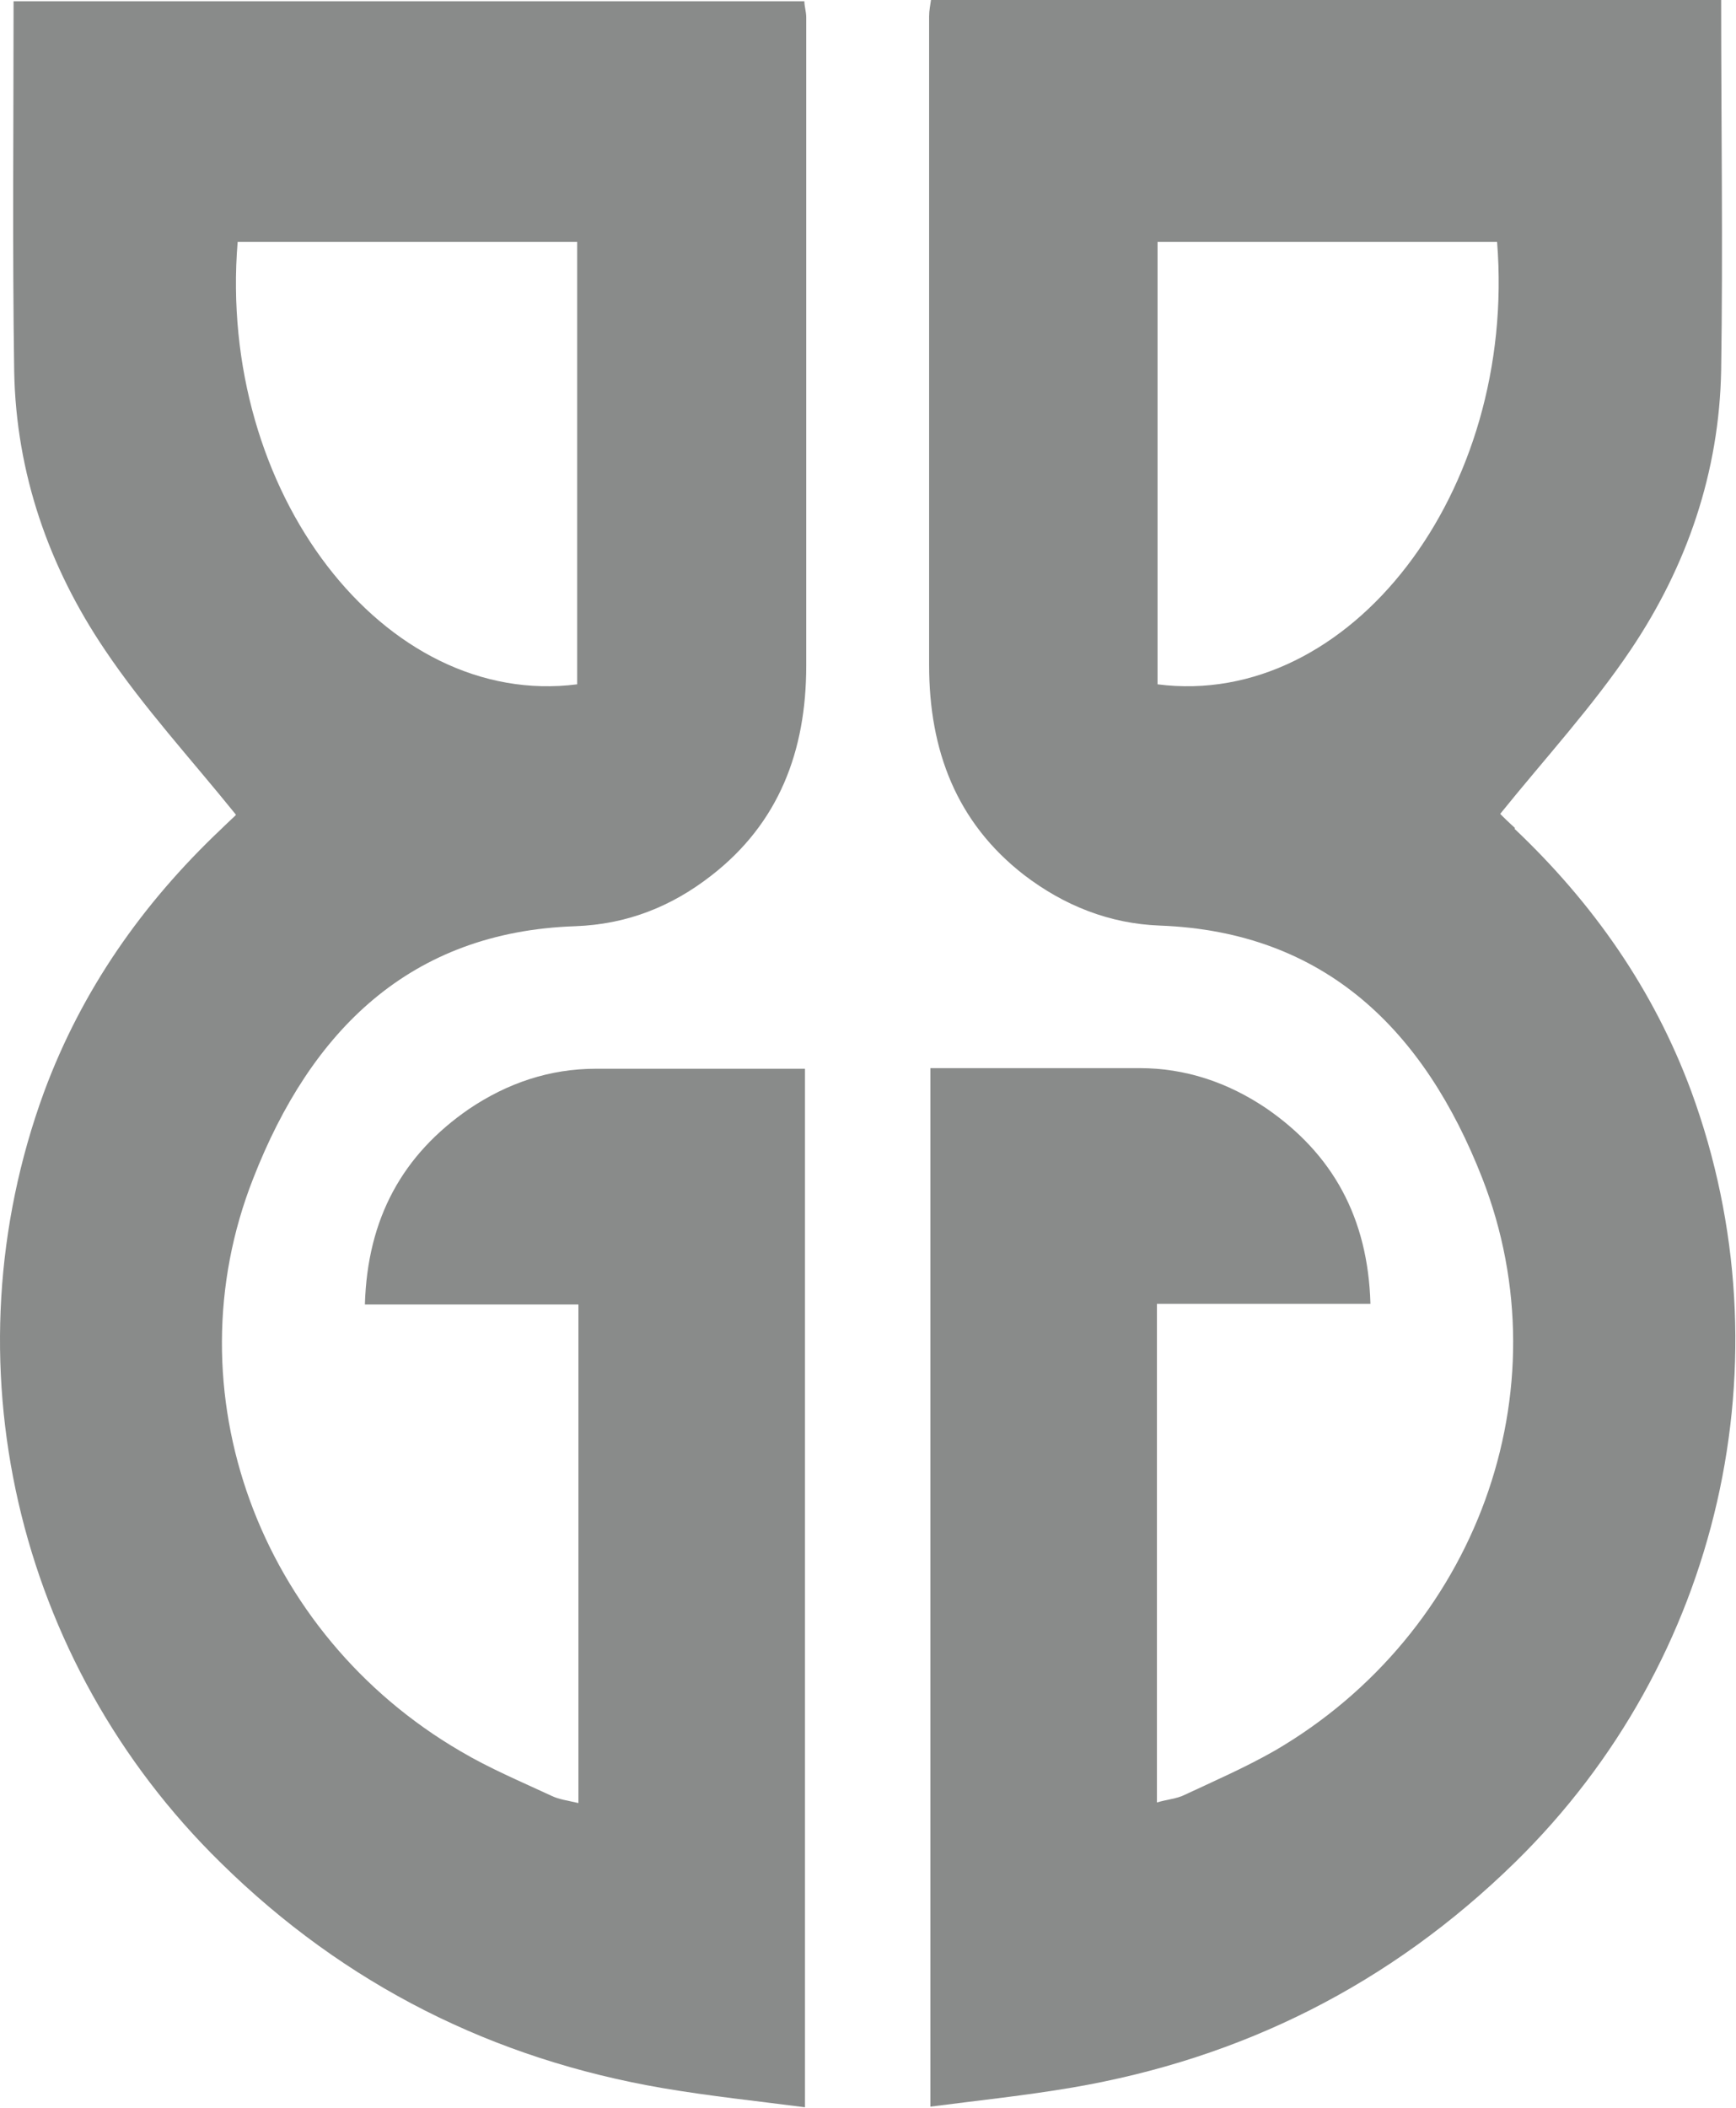
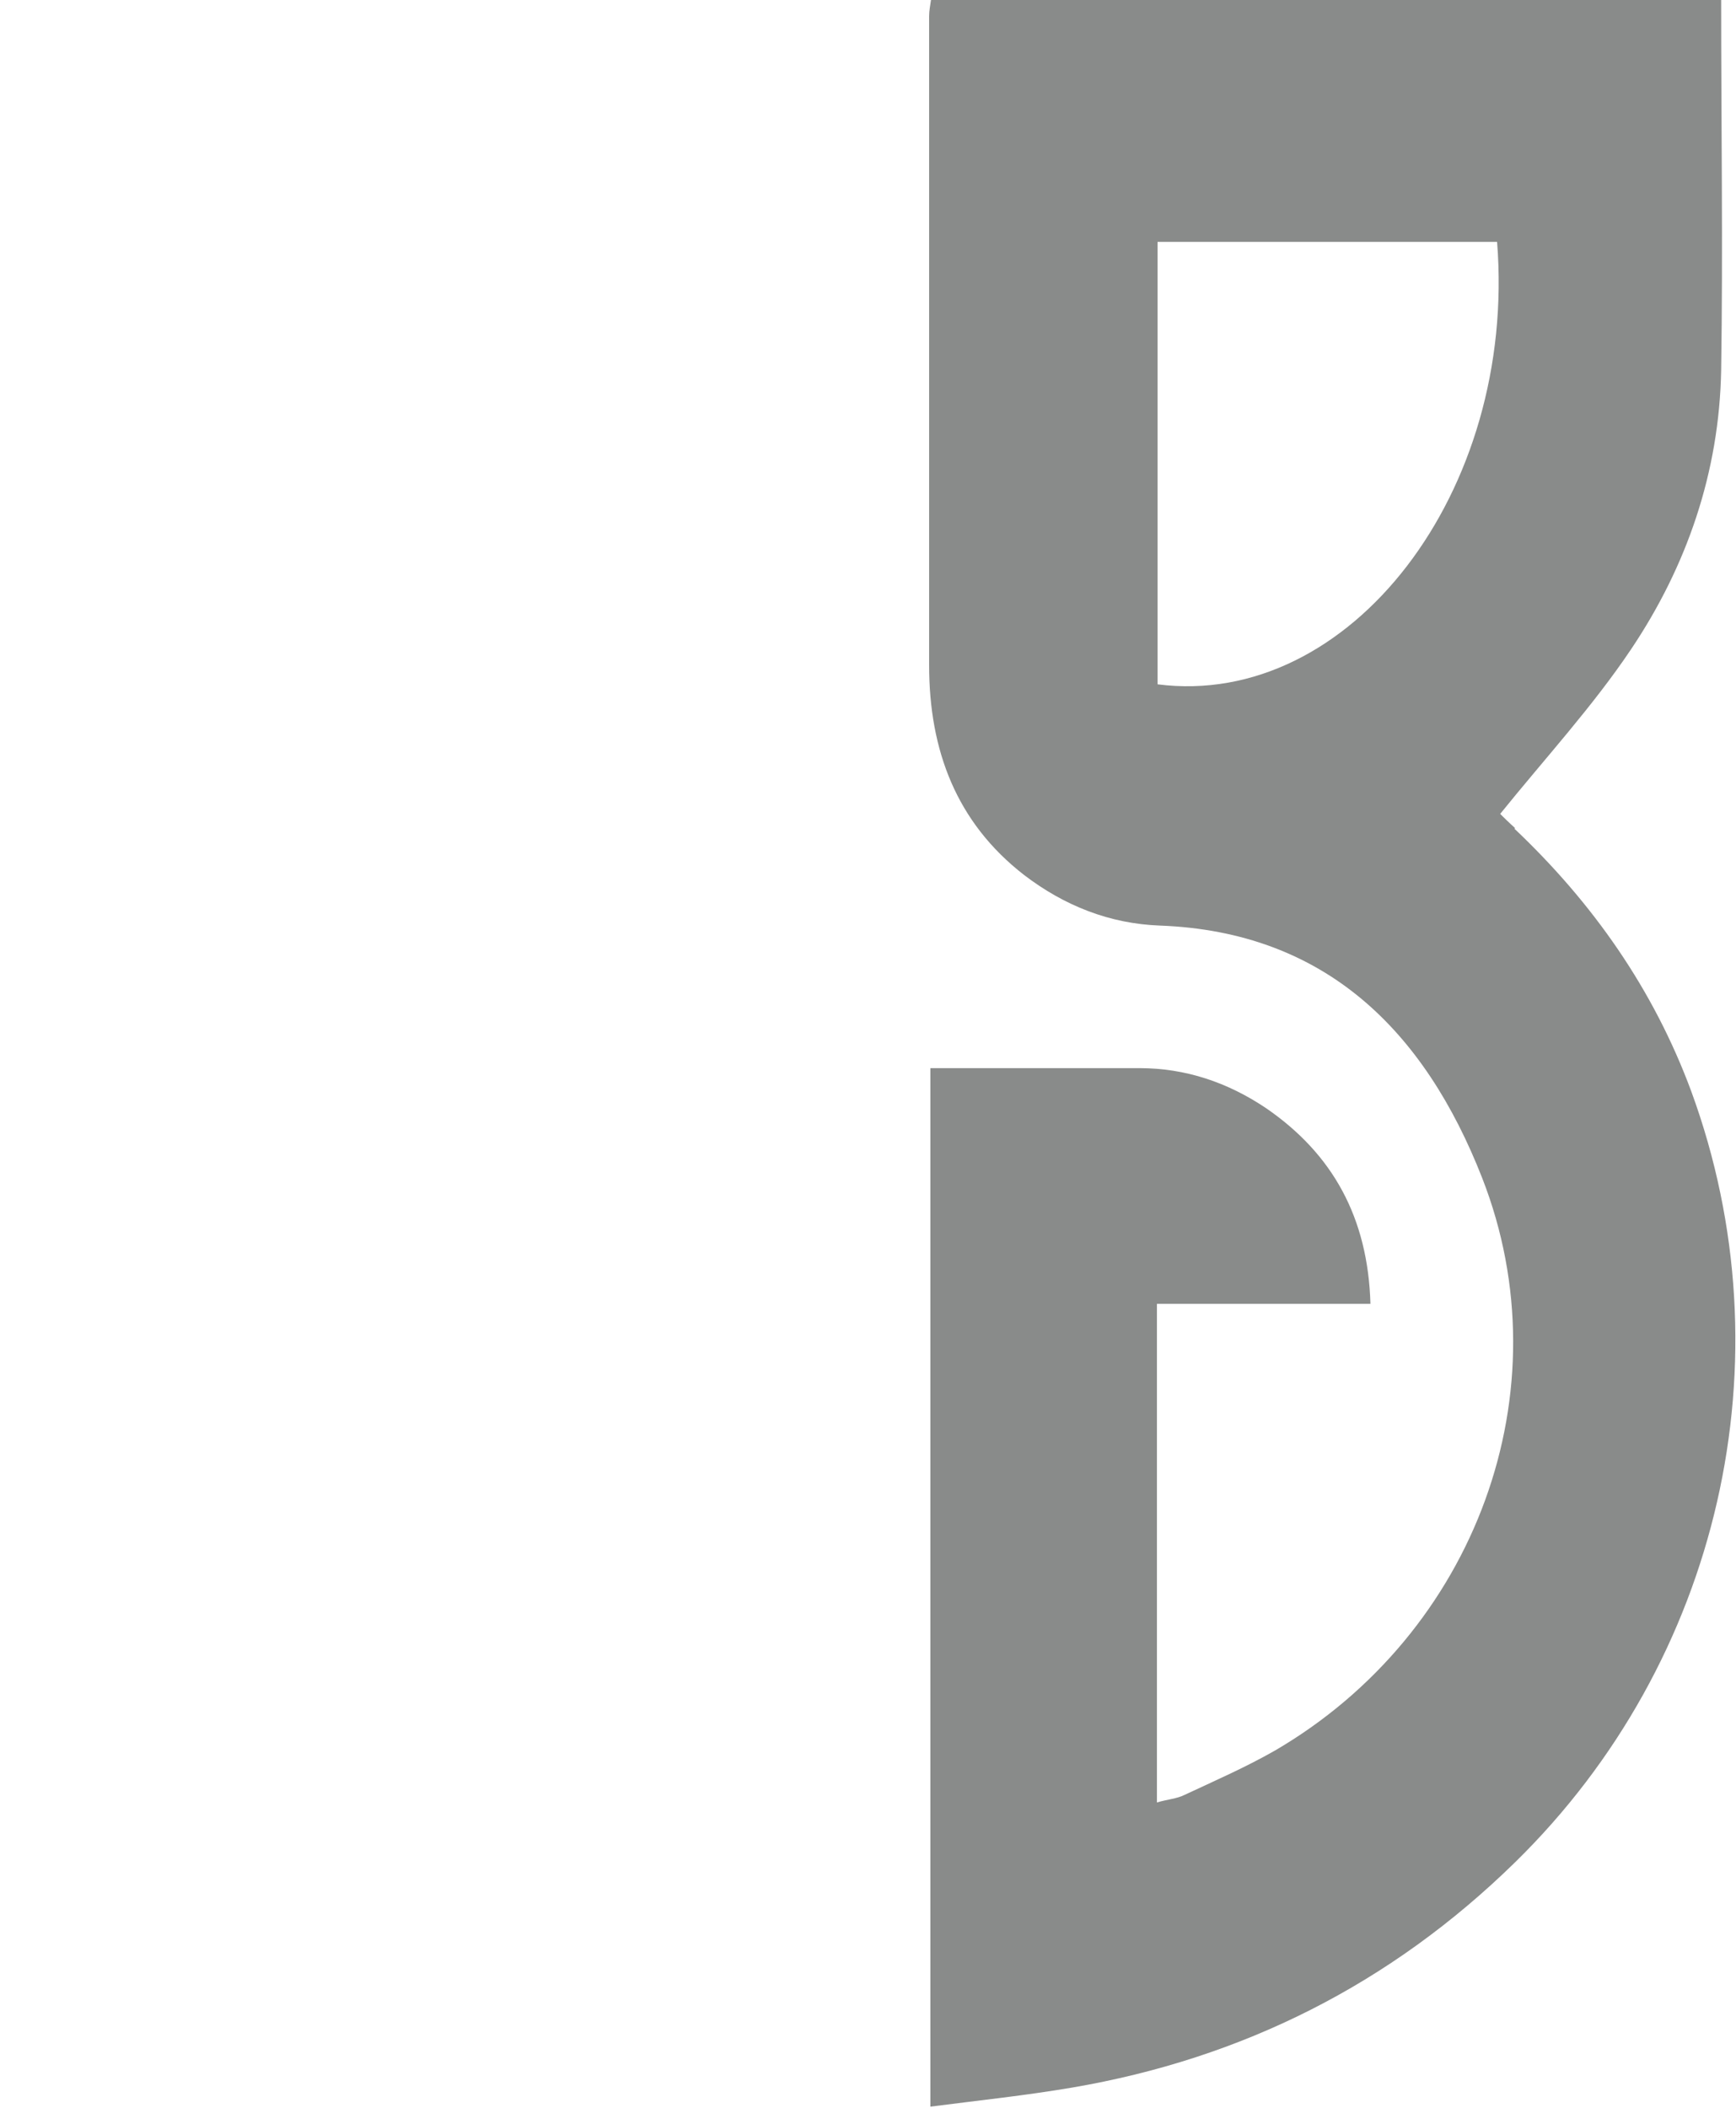
<svg xmlns="http://www.w3.org/2000/svg" fill="none" viewBox="0 0 2014 2445" height="2445" width="2014">
-   <path fill="#898B8A" d="M669.61 793.72V280.556H275.708C251.945 570.419 445.655 822.348 669.61 793.72ZM273.548 944.735C220.98 879.605 166.251 820.201 121.604 753.64C56.794 657.735 18.628 548.947 16.468 430.855C14.308 288.429 15.748 146.719 15.748 1.43H933.171C933.171 7.155 935.332 13.597 935.332 20.038C935.332 270.536 935.332 521.75 935.332 772.249C935.332 871.017 903.647 954.754 825.155 1015.59C778.347 1052.09 726.499 1072.13 667.45 1074.28C475.9 1080.72 360.682 1195.23 293.711 1367C196.496 1613.92 300.912 1895.2 534.229 2031.18C568.074 2051.22 604.08 2066.25 639.365 2082.71C648.007 2087.01 658.808 2088.44 671.05 2091.3V1513.01H423.332C426.212 1412.81 467.258 1339.09 544.311 1286.13C588.958 1256.07 637.925 1239.61 691.214 1239.61C771.146 1239.61 851.079 1239.61 933.892 1239.61V2444.15C878.443 2436.99 823.714 2431.26 768.986 2421.96C572.395 2388.32 400.288 2302.44 256.265 2160.72C17.188 1926.69 -62.745 1577.42 51.033 1266.8C94.96 1148 165.531 1047.8 256.265 961.912C262.746 955.47 269.948 949.029 273.548 945.45" />
  <path fill="#898B8A" d="M1736.82 280.558H1342.92V793.722C1566.15 822.35 1759.86 570.42 1736.82 280.558ZM1756.98 961.198C1847.71 1047.08 1918.29 1147.28 1962.21 1266.09C2075.99 1576.71 1996.06 1926.69 1757.7 2160.01C1612.96 2301.72 1440.85 2387.61 1244.26 2421.24C1189.53 2430.55 1134.8 2436.27 1079.35 2443.43V1238.89C1162.17 1238.89 1242.1 1238.89 1322.03 1238.89C1375.32 1238.89 1424.29 1255.35 1468.94 1285.41C1545.99 1338.38 1587.03 1412.09 1589.91 1512.29H1342.2V2090.59C1354.44 2087.01 1365.24 2086.29 1373.88 2082C1409.17 2065.54 1445.17 2049.79 1479.02 2030.47C1712.33 1894.48 1816.03 1613.21 1719.53 1366.29C1652.56 1195.23 1537.35 1080.72 1345.8 1073.56C1287.47 1071.42 1234.9 1050.66 1188.09 1014.88C1109.6 954.041 1077.91 870.303 1077.91 771.535C1077.91 520.321 1077.91 269.822 1077.91 18.608C1077.91 12.167 1079.35 5.726 1080.07 0H1996.78C1996.78 145.289 1998.94 286.999 1996.78 429.426C1994.62 547.518 1957.17 656.305 1892.36 752.926C1847.71 819.487 1792.99 878.891 1740.42 944.021C1744.02 947.599 1750.5 954.041 1757.7 960.482" />
</svg>